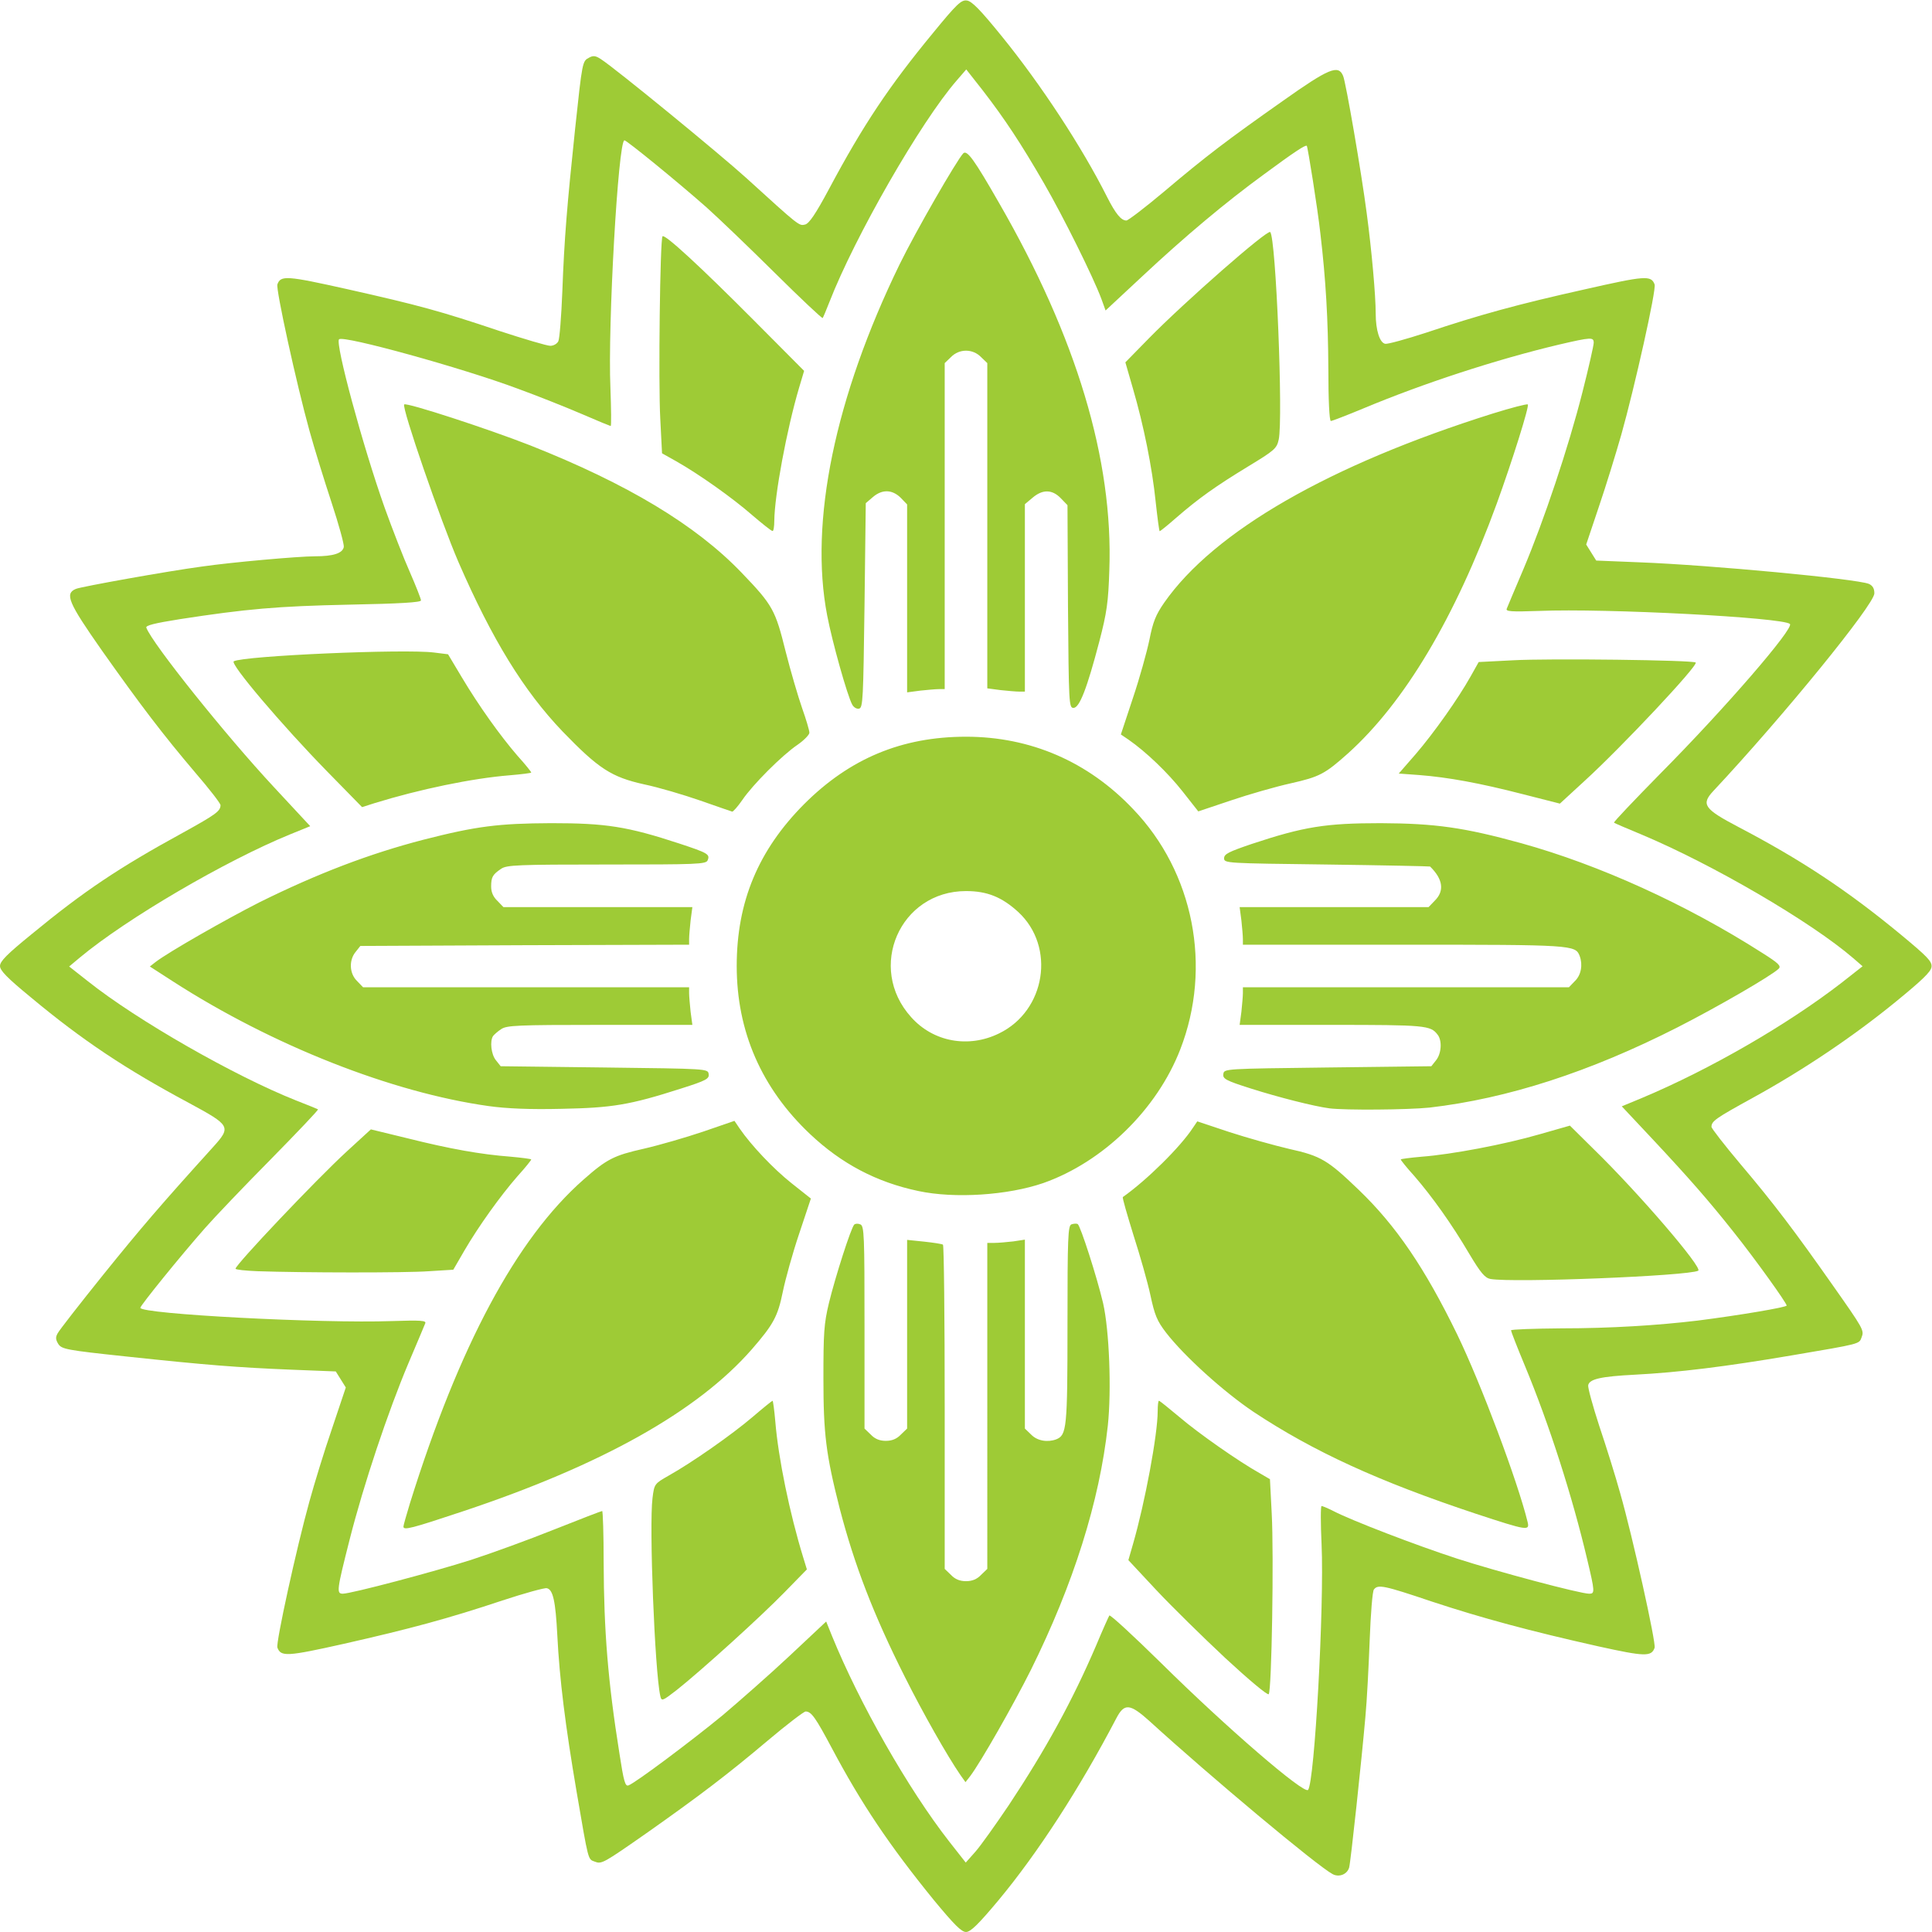
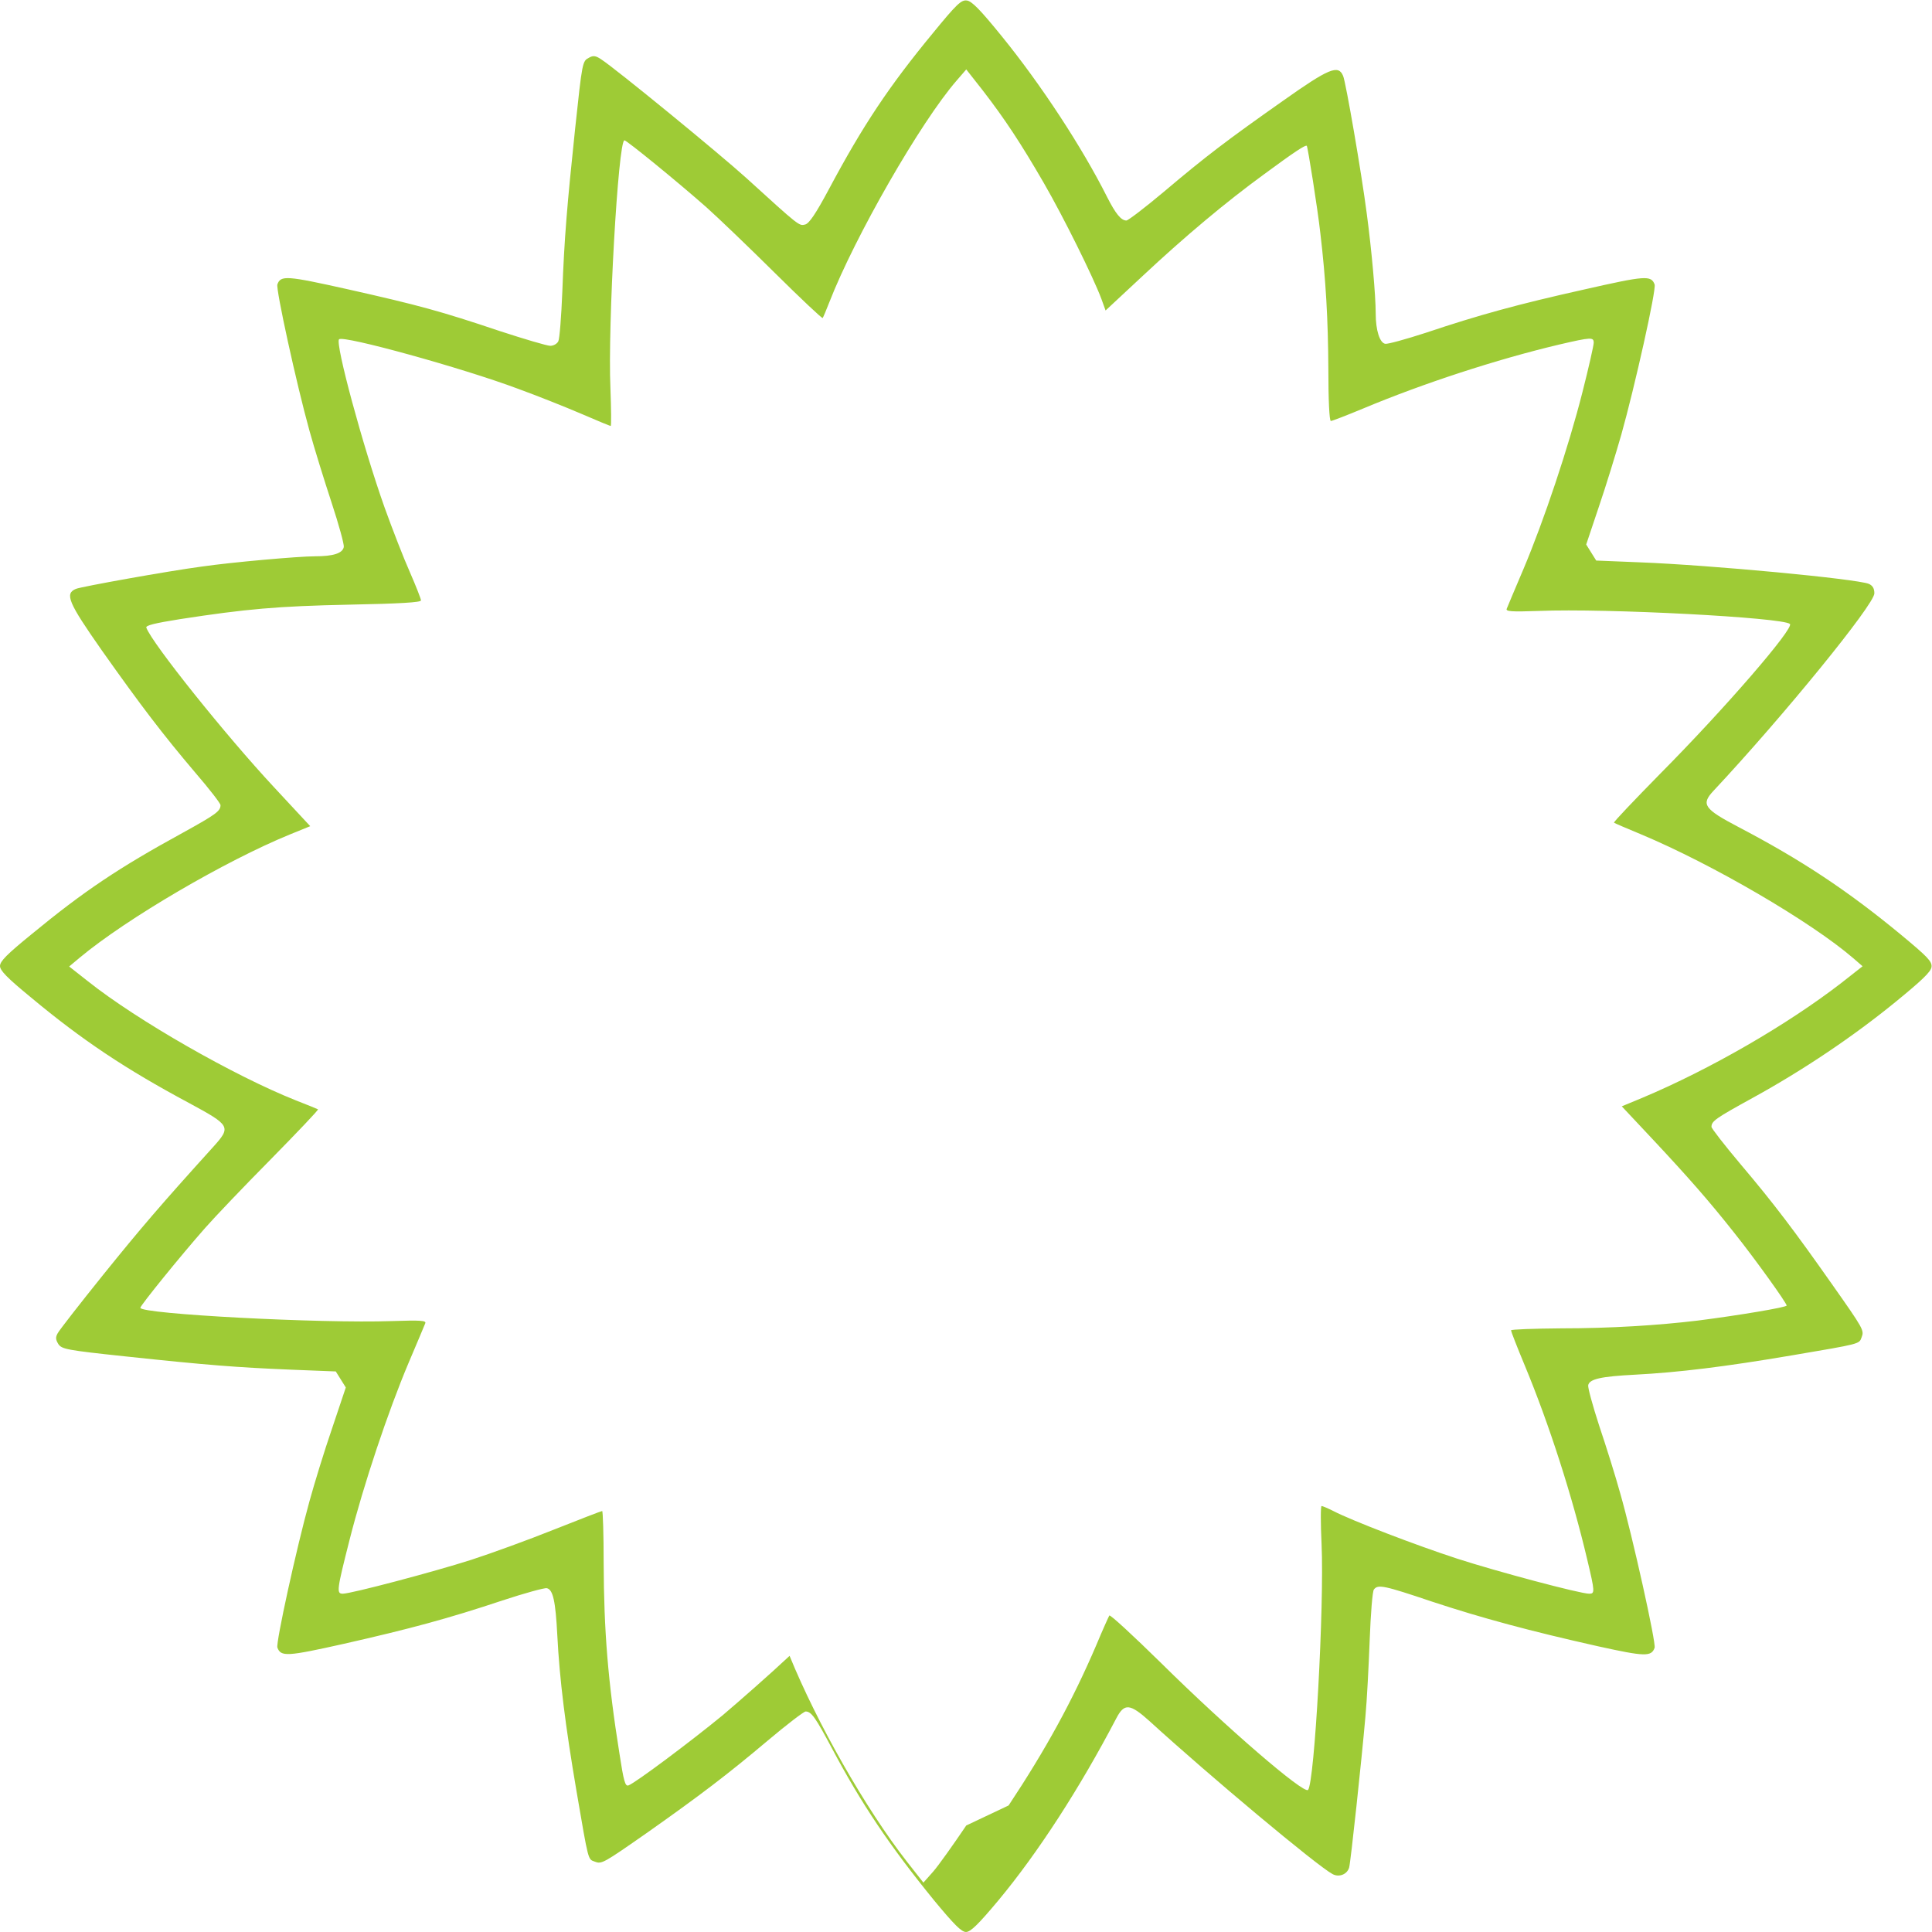
<svg xmlns="http://www.w3.org/2000/svg" width="771" height="771" fill="none">
-   <path fill="#9ECB36" d="M372.7 758.3c-17.9-22-29-38.6-40.7-60.6-6.5-12.2-8.2-14.7-10.5-14.7-.7 0-7.5 5.2-15.1 11.6-16 13.5-27.2 22-47.9 36.6-17.9 12.5-18.4 12.8-21.2 11.7-2.7-1-2.4.1-7.2-27.9-4.5-26.4-6.8-44.8-7.7-62.5-.7-13.5-1.7-18.2-4.2-18.7-.9-.2-8.9 2-17.7 4.9-21.6 7.2-36.8 11.3-63.3 17.3-22.8 5.1-25.1 5.2-26.5 1.5-.7-1.7 7.6-39.7 12.8-58.4 1.9-6.9 5.9-20 9-29l5.5-16.4-2-3.2-2-3.2-17.7-.7c-21.7-.9-33.4-1.8-66.2-5.3-23.6-2.5-25.4-2.9-26.8-4.9-1.1-1.8-1.2-2.7-.3-4.3.6-1.2 8.8-11.7 18.2-23.4C56.3 490 64 481 84.9 457.9c7.5-8.3 7.2-8.7-9.6-17.8-25.2-13.5-42.5-25-63-42.1C2.8 390.2 0 387.3 0 385.5c0-1.9 2.8-4.7 12.5-12.6 21-17.3 34.9-26.6 60.5-40.6 13.2-7.3 15-8.6 15-11 0-.7-4.5-6.5-10.1-13-12.9-15.2-21.6-26.6-37.3-48.8-13.3-19-14.9-22.6-10.3-24.5 2.2-.9 36.7-7.1 50.2-8.9 11.7-1.7 38.6-4.1 45.2-4.1 7.3 0 11-1.2 11.5-3.7.2-1-2-9-4.9-17.8-2.9-8.8-6.9-21.7-8.8-28.6-5.2-18.7-13.5-56.7-12.8-58.4 1.3-3.7 3.7-3.5 27.9 1.9 28.5 6.4 37.3 8.8 60.8 16.7 9.8 3.2 18.9 5.9 20.2 5.9 1.3 0 2.7-.8 3.2-1.8.5-.9 1.2-9.8 1.6-19.7.8-21.6 1.9-34.5 5.1-65 2.9-27.1 2.9-27.1 5.6-28.5 1.6-.9 2.6-.8 4.7.6 5.9 3.8 47.4 37.8 58.1 47.5 21.2 19.3 21 19.1 23.4 18.5 1.6-.4 4.2-4.2 9.6-14.3 13.5-25.3 23.9-40.9 41.4-62.1C381.7 1.7 383.6-.1 385.8.2c2 .2 5.4 3.7 14 14.3 15.6 19.2 32 44.2 42 64.1 3.4 6.7 5.6 9.4 7.7 9.4.7 0 7.5-5.2 15-11.5 16.8-14.2 25.1-20.5 47.4-36.2 18.5-13.1 22.2-14.6 24.1-10 1.1 2.6 7.3 38.5 9.4 54.7 2 14.9 3.6 33 3.6 40.1 0 6.7 1.6 11.7 3.8 12.1.9.2 8.2-1.8 16.2-4.4 21.2-7.1 36.4-11.3 63.3-17.3 24.3-5.5 26.6-5.7 28-2 .8 1.9-8 41.2-13.3 60-2.2 7.7-6.2 20.7-9 28.9l-5 14.9 2 3.2 2 3.2 17.2.7c28.7 1.1 86.6 6.6 91.6 8.6 1.5.7 2.2 1.8 2.2 3.8 0 4.4-36.3 49-64.3 78.9-4.9 5.3-3.7 7.1 10 14.3 25.2 13.2 43.6 25.4 64.9 43 10.6 8.8 12.5 10.7 12.2 12.9-.2 1.9-3.9 5.4-14.3 13.9-16.9 13.8-36.8 27.2-57 38.3-14.9 8.2-16.5 9.3-16.5 11.6 0 .6 5.2 7.3 11.6 14.9 13.3 15.7 21.6 26.7 36.5 47.9 12.6 17.9 12.9 18.4 11.8 21.2-1 2.7-.2 2.5-27.9 7.2-26.5 4.5-45.2 6.8-62.6 7.7-13.4.7-18.1 1.7-18.6 4.2-.2.9 1.8 8.2 4.4 16.2 2.7 8 6.5 20.1 8.4 27 4.9 17.1 14.4 59.9 13.7 61.6-1.3 3.6-3.9 3.5-22.5-.6-27.2-6.1-46.2-11.2-66.5-17.9-19-6.4-21.4-6.9-23-4.8-.6.6-1.3 9.8-1.7 20.2-.4 10.5-1.1 24.2-1.7 30.5-1.5 17.2-5.9 58.3-6.5 60.3-.8 2.7-4 4-6.6 2.6-6.2-3.3-49-39.1-73-61-7.9-7.1-10.1-7.3-13.3-1.2-14.7 28.1-31.3 53.7-47 72.6-8.1 9.7-11.2 12.7-13 12.7-1.8 0-4.7-2.9-12.8-12.7Zm29.8-37.8c14.8-22.3 25.5-41.8 35-64 2.5-6 4.9-11.3 5.2-11.8.3-.5 9.6 8.1 20.7 19 26.1 25.8 57 52.4 58.6 50.6 2.6-2.9 6.5-73.4 5.4-98-.4-8.4-.4-15.3 0-15.3s2.5.9 4.7 2c7.3 3.8 33.1 13.7 49.4 19 15.7 5.1 49.1 14 52.7 14 2.3 0 2.3-.7-.8-13.7-5.9-25-15.1-53.8-25-77.6-3-7.2-5.4-13.4-5.4-13.8 0-.4 9-.7 20-.8 19.7 0 38.7-1.2 54.5-3.1 16.5-2.1 35.5-5.3 35.5-6 0-1-12.3-18.2-20.9-29-10.2-12.9-18.3-22.1-32.7-37.5l-12.2-13 8.2-3.4c27.1-11.4 57.9-29.2 79.5-45.9l8.4-6.6-3.7-3.2c-16.8-14.5-56.2-37.5-84.6-49.4-5.8-2.4-10.7-4.5-10.9-4.7-.3-.2 8.1-9 18.5-19.6 25.9-26.1 53.5-58.1 51.7-59.7-2.8-2.6-73.4-6.3-100.2-5.2-11.2.4-13.3.2-12.8-.9.3-.8 3.3-7.9 6.7-15.9 8.1-19.2 17.9-48.4 23.5-70.5 2.5-9.8 4.5-18.7 4.5-19.7 0-2.3-.9-2.3-13.8.7-24.9 5.9-54.3 15.5-78.4 25.6-6.5 2.7-12.2 4.9-12.7 4.9-.6 0-1-8.5-1-20.8-.1-19.7-1-35.6-3.2-54.2-1.1-9.9-5-34.3-5.4-34.8-.5-.5-4.8 2.3-17 11.3-15.1 11-31.5 24.7-48.7 40.8l-14.6 13.6-1.7-4.7c-3.3-8.8-15.1-32.6-22.9-46.1-9.2-15.9-15.6-25.6-24.4-37l-6.6-8.4-3.8 4.4c-14.3 16.4-40.7 62.4-50.8 88.4-1.3 3.3-2.5 6.2-2.7 6.4-.2.3-8.8-7.8-19.1-18S286.7 87 282 82.8c-11.3-10-31.9-26.8-32.8-26.8-2.5 0-6.7 74.1-5.6 98.8.3 8.3.4 15.2.1 15.2-.2 0-5.6-2.2-11.8-4.9-6.3-2.7-17.6-7.2-25.3-10-21.9-8.2-69.6-21.4-71.3-19.7-1.6 1.6 9.4 42.4 18.2 67.2 3.1 8.6 7.6 20.2 10.1 25.8 2.4 5.5 4.4 10.6 4.4 11.2 0 .8-8.3 1.3-28.7 1.7-28.6.6-41 1.7-67.6 5.8-10 1.6-13.7 2.5-13.3 3.4 2.4 6.4 31.8 43.1 50.9 63.6l14.5 15.6-8.1 3.3c-25.7 10.5-65.2 33.6-83.8 49.1l-4.3 3.6 7.5 5.9c19.6 15.6 58.5 37.8 82.9 47.5 4.7 1.8 8.7 3.5 8.9 3.6.3.2-8.3 9.2-19 20.1-10.7 10.8-22.4 23.1-26 27.2-9.8 11.1-25.9 31-25.9 31.9 0 2.5 72.3 6.3 100.4 5.3 11.6-.4 13.8-.2 13.3.9-.3.8-3.3 7.9-6.7 15.9-8.1 19.2-17.9 48.4-23.5 70.5-5.1 20.1-5.3 21.5-2.7 21.5 3.3 0 36.2-8.7 51.2-13.5 8-2.6 22.9-8 33.1-12.1 10.3-4.1 18.9-7.4 19.2-7.4.3 0 .6 9.3.6 20.8.1 27 1.7 47.2 6.3 76 1.7 11.1 2.3 13.2 3.6 12.7 2.8-1 25.2-17.8 37.6-28 6.6-5.6 18.7-16.2 26.7-23.7l14.6-13.7 2.3 5.7c10.9 26.8 30.4 61.1 46.8 82.1l6.6 8.4 3.9-4.4c2.1-2.4 8-10.7 13.2-18.4Z" />
-   <path fill="#9ECB36" d="M383.3 708.4c-5.3-7.7-15-24.8-22.2-39.2-12.6-25-20.2-44.9-26-67.2-5.5-21.6-6.5-29.8-6.5-52 0-17.9.2-21.7 2.2-30 2.5-10.3 8.8-30 10.1-31.3.4-.4 1.5-.5 2.4-.1 1.6.6 1.7 4.2 1.7 41.1v40.4l2.5 2.4c1.6 1.7 3.5 2.5 6 2.5s4.4-.8 6-2.5l2.5-2.4v-75.3l6.8.7c3.7.4 7 .9 7.5 1.2.4.2.7 29.4.7 64.9v64.5l2.5 2.4c1.6 1.7 3.5 2.5 6 2.5s4.4-.8 6-2.5l2.5-2.4V496h2.9c1.5 0 4.9-.3 7.5-.6l4.6-.7v75.4l2.5 2.4c2.4 2.5 6.5 3.2 10 1.9 4.2-1.7 4.5-4.3 4.5-45.7 0-35.2.2-39.6 1.6-40.1.9-.3 2-.4 2.5-.1 1.1.8 7.6 20.9 10.1 31.5 2.5 10.9 3.4 34.8 1.9 48.9-3.3 30.2-13.7 63.2-30.7 97.5-6.9 13.8-20.1 37-24.3 42.5l-1.8 2.3-2-2.8Zm-119.8-31.6c-2.2-9.9-4.5-68-3.1-79 .7-5.6.8-5.7 6.4-8.9 9.3-5.2 25.3-16.4 33.5-23.4 4.2-3.6 7.8-6.5 8-6.5.2 0 .7 3.7 1.1 8.3 1.2 14.6 5.7 36.5 11.1 54.1l1.5 4.9-8.8 9c-9.4 9.7-33.5 31.5-43.1 39.1-5.8 4.5-6.1 4.6-6.6 2.4ZM489 661.7c-9.1-8.5-21.5-20.7-27.6-27.2l-11.1-11.9 1.9-6.6c4.7-16.3 9.8-43.5 9.8-52.9 0-2.2.2-4.1.5-4.1s4 3 8.3 6.6c7.5 6.4 23.5 17.6 31.9 22.3l4.1 2.4.7 13.6c.9 16.6 0 71-1.2 72.2-.5.5-8-5.8-17.3-14.4Zm-328-52.5c0-.5 1.2-4.7 2.6-9.3 19.6-62.8 42.5-105.6 69.2-129.1 9.4-8.3 12.2-9.7 24.2-12.4 6.1-1.4 16.8-4.5 23.6-6.8l12.5-4.3 2.1 3.1c4.7 6.8 13.4 16 20.7 21.8l7.7 6.1-4.7 14.1c-2.6 7.7-5.5 18.2-6.5 23.1-2 9.8-3.7 13-12.4 23-21.7 24.8-60 46.2-115.2 64.6-20.7 6.9-23.8 7.7-23.8 6.1Zm428-5.1c-38.8-12.9-64.8-24.8-88.8-40.7-11.9-8-27.5-22.1-34.8-31.5-3.7-4.8-4.6-7.1-6.3-15-1.1-5.2-4.2-16-6.8-24.1-2.5-8.1-4.5-14.9-4.2-15.1 9.5-6.7 23-20 28-27.7l1.7-2.5 12.9 4.3c7.1 2.3 17.8 5.3 23.8 6.7 12.7 2.8 15.4 4.5 27.7 16.3 14.9 14.3 26.4 31.2 39.3 57.7 9.5 19.6 24.2 58.8 28.1 74.8.9 3.7.1 3.6-20.6-3.2Zm5.8-93.7c-2.2-.4-3.9-2.4-8.5-10.1-7-11.9-14.8-22.8-21.9-31-3-3.3-5.4-6.3-5.4-6.6 0-.2 3.8-.7 8.4-1.1 11.9-.9 33.1-4.9 47.2-9l11.9-3.4 9.3 9.2c18 17.5 43.9 47.7 41.9 48.7-4 2.1-73.8 4.9-82.9 3.3Zm-492-3.1c-4.9-.2-8.8-.6-8.8-1 0-1.6 32.1-35.5 44.4-46.8l9.6-8.8 14.8 3.6c16.8 4.2 29.1 6.4 41 7.3 4.5.4 8.2.9 8.2 1.1 0 .3-2.4 3.3-5.4 6.6-7 8-15.7 20.2-21.3 29.8l-4.4 7.6-9.7.6c-9.5.7-51 .6-68.4 0Zm263.7-32c-16.7-3.5-30.7-10.9-43.2-22.7-19.4-18.3-29.3-41-29.3-67.1 0-25.6 8.6-46.2 26.9-64.6 18.2-18.2 39-26.9 64.6-26.9 25.7 0 48.7 9.9 66.7 28.9 24.2 25.2 31.6 63 18.8 95.9-9.3 24-30.8 44.9-54.6 53.3-14.2 4.9-35.4 6.3-49.9 3.2Zm32.2-62.9c18.6-9 22.7-34.6 7.6-48.5-6.5-5.9-12.3-8.3-20.8-8.3-26.4 0-39.7 30.6-21.9 50.3 8.8 9.9 22.9 12.5 35.1 6.5Zm-203.7 29c-38.6-5.4-86.3-24.2-125.9-49.7l-9.3-6 2.3-1.8c5.2-4 28.2-17.1 41.4-23.8 23.2-11.5 43.9-19.4 65.5-25 21.1-5.4 29.9-6.5 51-6.6 21.7 0 30.3 1.3 51 8.1 11.5 3.8 12.4 4.3 11.4 6.7-.6 1.6-4.2 1.7-40.3 1.7-35.6 0-39.9.2-42.1 1.7-3.4 2.3-4 3.3-4 7.1 0 2.2.8 4.1 2.5 5.7l2.4 2.5h75.4l-.7 5.3c-.3 2.8-.6 6.2-.6 7.4v2.3l-65.6.2-65.6.3-1.9 2.4c-2.7 3.3-2.5 8.6.6 11.6l2.4 2.5H275v2.3c0 1.2.3 4.6.6 7.5l.7 5.2h-36.9c-33.1 0-37.2.2-39.4 1.7-1.4.9-2.8 2.2-3.2 2.7-1.4 2-.8 7.4 1.1 9.7l1.9 2.4 41.4.5c41.2.5 41.3.5 41.6 2.6.3 1.9-.9 2.6-11 5.8-20.6 6.6-27.5 7.7-47.8 8.1-12.7.3-21.8-.1-29-1.1Zm335.5.9c-6.1-.8-20.3-4.4-31.3-7.9-10.1-3.2-11.3-3.9-11-5.8.3-2.1.4-2.1 41.6-2.6l41.4-.5 1.9-2.4c2.1-2.6 2.5-7.8.6-10.2-2.8-3.7-4.8-3.9-42.3-3.9h-36.7l.7-5.2c.3-2.9.6-6.3.6-7.5V394h130.1l2.4-2.5c2.5-2.4 3.2-6.5 1.9-10-1.7-4.4-2.6-4.5-70.4-4.5h-64v-2.2c0-1.3-.3-4.7-.6-7.5l-.7-5.3h75.4l2.4-2.5c4-3.9 3.4-8.6-1.8-13.7-.1-.1-18.6-.5-41.2-.8-40.2-.5-41-.5-41-2.5 0-1.7 1.9-2.6 11-5.7 20.8-6.9 29.5-8.3 51.5-8.3 21.8.1 33.2 1.7 56.1 8 31 8.6 65.7 24.3 96.2 43.8 6.5 4.1 7.6 5.2 6.5 6.3-2.9 2.8-24.3 15.2-40.4 23.4-35 17.8-67.8 28.4-98.9 32-8.6.9-33.7 1.1-40 .3Zm-251-122.8c-6.6-2.3-16.7-5.3-22.5-6.5-13-2.9-18.1-6.2-32.5-21.1-15.5-16.2-28.1-36.7-41.5-67.5-7.1-16.4-22.8-61.9-21.7-63 .9-.9 33.6 9.8 50.2 16.3 38.9 15.4 66.2 31.8 84.5 50.9 12.4 12.9 13.4 14.8 17.5 31.3 2 7.9 5 18.1 6.6 22.7 1.6 4.5 2.9 8.9 2.9 9.8 0 .8-2.1 3-4.7 4.8-6.2 4.2-17.9 15.9-22.1 22.1-1.8 2.6-3.6 4.6-4 4.6-.4-.1-6.1-2.1-12.7-4.4Zm192.4-3.7c-5.9-7.5-14.6-15.8-21.5-20.6l-3.1-2.1 4.8-14.5c2.7-8 5.6-18.5 6.6-23.3 1.4-7.1 2.5-9.9 5.9-14.8 19.9-28.5 66-55 131.2-75.5 7.4-2.3 13.6-3.9 13.9-3.6.7.6-6.3 22.8-12.4 39.6-16.7 45.7-36.8 79.3-59.3 99.6-9.3 8.3-11.4 9.4-22.9 12-5.9 1.3-16.7 4.4-23.8 6.8l-13.1 4.4-6.3-8Zm-341.4-8c-17.8-18.2-38.9-43-37.2-43.9 4-2.2 68-5 79.9-3.5l5.6.7 5.5 9.2c6.8 11.4 15.3 23.3 22.3 31.4 3 3.3 5.4 6.3 5.4 6.6 0 .2-3.9.7-8.7 1.1-14.9 1.2-36 5.6-53.8 11.1l-5 1.6-14-14.3Zm477.1 9.1c-17.1-4.4-29.7-6.7-41.2-7.6l-8.2-.6 6.8-7.8c7.2-8.4 16.8-21.9 21.9-31l3.2-5.7 13.7-.7c14.1-.8 72-.1 72.9.9 1.1 1.1-29.4 33.6-44.3 47.2l-9.9 9.1-14.9-3.8Zm-267.5-35.7c-2-3.7-8-25.1-10-35.6-7.2-37.3 3.1-87.1 28.9-140.1 6.4-13.1 22.7-41.4 25.4-44.3 1.5-1.5 4.4 2.5 14.3 19.8 30.9 53.6 45.6 102.5 44 146.5-.4 12.8-1 17-4 28.5-4.9 18.7-7.9 26.5-10.3 26.5-1.8 0-1.9-1.5-2.2-40.5l-.2-40.4-2.7-2.8c-3.4-3.5-7.2-3.6-11.2-.2l-3.1 2.6V276h-2.2c-1.3 0-4.7-.3-7.5-.6l-5.3-.7V144.9l-2.5-2.4c-3.3-3.4-8.7-3.4-12 0l-2.5 2.4V275h-2.2c-1.3 0-4.7.3-7.5.6l-5.3.7v-75l-2.6-2.7c-3.4-3.3-7.4-3.4-11.1-.2l-2.8 2.4-.5 40.8c-.5 37.3-.6 40.9-2.2 41.2-.9.2-2.1-.5-2.7-1.6Zm-40-75.7c-7.9-6.9-21.2-16.3-30.2-21.4l-5.7-3.2-.7-13.7c-.8-14.1-.1-72.0.9-72.9.9-1 15.1 12.1 36.3 33.4l20.2 20.3-2 6.7c-5 16.9-9.8 43-9.9 53.1 0 2.3-.3 4.2-.7 4.1-.5 0-4.1-2.9-8.2-6.4Zm161.1-5.2c-1.4-13.7-4.8-30.6-9.1-45.3l-3-10.4 9.2-9.4c14.5-14.8 47.5-43.7 48.6-42.6 2.3 2.2 5.2 74.7 3.4 82.8-.8 3.6-1.6 4.3-12.3 10.8-12.8 7.8-19.6 12.6-28.7 20.5-3.3 2.9-6.3 5.3-6.5 5.3-.2 0-.9-5.3-1.6-11.7Z" />
+   <path fill="#9ECB36" d="M372.7 758.3c-17.9-22-29-38.6-40.7-60.6-6.5-12.2-8.2-14.7-10.5-14.7-.7 0-7.5 5.2-15.1 11.6-16 13.5-27.2 22-47.9 36.6-17.9 12.5-18.4 12.8-21.2 11.7-2.7-1-2.4.1-7.2-27.9-4.5-26.4-6.8-44.8-7.7-62.5-.7-13.5-1.7-18.2-4.2-18.7-.9-.2-8.9 2-17.7 4.9-21.6 7.2-36.8 11.3-63.3 17.3-22.8 5.1-25.1 5.2-26.5 1.5-.7-1.7 7.6-39.7 12.8-58.4 1.9-6.9 5.9-20 9-29l5.5-16.4-2-3.2-2-3.2-17.7-.7c-21.7-.9-33.4-1.8-66.2-5.3-23.6-2.5-25.4-2.9-26.8-4.9-1.1-1.8-1.2-2.7-.3-4.3.6-1.2 8.8-11.7 18.2-23.4C56.3 490 64 481 84.9 457.9c7.5-8.3 7.2-8.7-9.6-17.8-25.2-13.5-42.5-25-63-42.1C2.8 390.2 0 387.3 0 385.5c0-1.9 2.8-4.7 12.5-12.6 21-17.3 34.9-26.6 60.5-40.6 13.2-7.3 15-8.6 15-11 0-.7-4.5-6.5-10.1-13-12.9-15.2-21.6-26.6-37.3-48.8-13.3-19-14.9-22.6-10.3-24.5 2.2-.9 36.7-7.1 50.2-8.9 11.7-1.7 38.6-4.1 45.2-4.1 7.3 0 11-1.2 11.5-3.7.2-1-2-9-4.9-17.8-2.9-8.8-6.9-21.7-8.8-28.6-5.2-18.7-13.5-56.7-12.8-58.4 1.3-3.7 3.7-3.5 27.9 1.9 28.5 6.4 37.3 8.8 60.8 16.7 9.8 3.2 18.9 5.9 20.2 5.9 1.3 0 2.7-.8 3.2-1.8.5-.9 1.2-9.8 1.6-19.7.8-21.6 1.9-34.5 5.1-65 2.9-27.1 2.9-27.1 5.6-28.5 1.6-.9 2.6-.8 4.7.6 5.9 3.8 47.4 37.8 58.1 47.5 21.2 19.3 21 19.1 23.4 18.5 1.6-.4 4.2-4.2 9.6-14.3 13.5-25.3 23.9-40.9 41.4-62.1C381.7 1.7 383.6-.1 385.8.2c2 .2 5.4 3.7 14 14.3 15.6 19.2 32 44.2 42 64.1 3.4 6.7 5.6 9.4 7.7 9.4.7 0 7.5-5.2 15-11.5 16.8-14.2 25.1-20.5 47.4-36.2 18.5-13.1 22.2-14.6 24.1-10 1.1 2.6 7.3 38.5 9.4 54.7 2 14.9 3.6 33 3.6 40.1 0 6.7 1.6 11.7 3.8 12.1.9.2 8.2-1.8 16.2-4.4 21.2-7.1 36.4-11.3 63.3-17.3 24.3-5.5 26.6-5.7 28-2 .8 1.9-8 41.2-13.3 60-2.2 7.7-6.2 20.7-9 28.9l-5 14.9 2 3.2 2 3.2 17.2.7c28.7 1.1 86.6 6.6 91.6 8.6 1.5.7 2.2 1.8 2.2 3.8 0 4.4-36.3 49-64.3 78.9-4.9 5.3-3.7 7.1 10 14.3 25.2 13.2 43.6 25.4 64.9 43 10.6 8.8 12.5 10.7 12.2 12.9-.2 1.9-3.9 5.4-14.3 13.9-16.9 13.8-36.8 27.2-57 38.3-14.9 8.2-16.5 9.3-16.5 11.6 0 .6 5.2 7.3 11.6 14.9 13.3 15.7 21.6 26.7 36.5 47.9 12.6 17.9 12.9 18.4 11.8 21.2-1 2.7-.2 2.5-27.9 7.2-26.5 4.5-45.2 6.8-62.6 7.7-13.4.7-18.1 1.7-18.6 4.2-.2.9 1.8 8.2 4.4 16.2 2.7 8 6.5 20.1 8.4 27 4.9 17.1 14.4 59.9 13.7 61.6-1.3 3.6-3.9 3.5-22.5-.6-27.2-6.1-46.2-11.2-66.5-17.9-19-6.4-21.4-6.9-23-4.8-.6.6-1.3 9.8-1.7 20.2-.4 10.5-1.1 24.2-1.7 30.5-1.5 17.2-5.9 58.3-6.5 60.3-.8 2.7-4 4-6.6 2.6-6.2-3.3-49-39.1-73-61-7.9-7.1-10.1-7.3-13.3-1.2-14.7 28.1-31.3 53.7-47 72.6-8.1 9.7-11.2 12.7-13 12.7-1.8 0-4.7-2.9-12.8-12.7Zm29.8-37.8c14.8-22.3 25.5-41.8 35-64 2.5-6 4.9-11.3 5.2-11.8.3-.5 9.6 8.1 20.7 19 26.1 25.8 57 52.4 58.6 50.6 2.6-2.9 6.5-73.4 5.4-98-.4-8.4-.4-15.3 0-15.3s2.5.9 4.7 2c7.3 3.8 33.1 13.7 49.4 19 15.7 5.1 49.1 14 52.7 14 2.3 0 2.3-.7-.8-13.7-5.9-25-15.1-53.8-25-77.6-3-7.2-5.4-13.4-5.4-13.8 0-.4 9-.7 20-.8 19.7 0 38.7-1.2 54.5-3.1 16.5-2.1 35.5-5.3 35.5-6 0-1-12.3-18.2-20.9-29-10.2-12.9-18.3-22.1-32.7-37.5l-12.2-13 8.2-3.4c27.1-11.4 57.9-29.2 79.5-45.9l8.4-6.6-3.7-3.2c-16.8-14.5-56.2-37.5-84.6-49.4-5.8-2.4-10.7-4.5-10.9-4.7-.3-.2 8.1-9 18.5-19.6 25.9-26.1 53.5-58.1 51.7-59.7-2.8-2.6-73.4-6.3-100.2-5.2-11.2.4-13.3.2-12.8-.9.3-.8 3.3-7.9 6.7-15.9 8.1-19.2 17.9-48.4 23.5-70.5 2.5-9.8 4.5-18.7 4.5-19.7 0-2.3-.9-2.3-13.8.7-24.9 5.9-54.3 15.5-78.4 25.6-6.5 2.7-12.2 4.9-12.7 4.9-.6 0-1-8.5-1-20.8-.1-19.7-1-35.6-3.2-54.2-1.1-9.9-5-34.3-5.4-34.8-.5-.5-4.8 2.3-17 11.3-15.1 11-31.5 24.7-48.7 40.8l-14.6 13.6-1.7-4.7c-3.3-8.8-15.1-32.6-22.9-46.1-9.2-15.9-15.6-25.6-24.4-37l-6.6-8.4-3.8 4.4c-14.3 16.4-40.7 62.4-50.8 88.4-1.3 3.3-2.5 6.2-2.7 6.4-.2.3-8.8-7.8-19.1-18S286.7 87 282 82.8c-11.3-10-31.9-26.8-32.8-26.8-2.5 0-6.7 74.1-5.6 98.8.3 8.3.4 15.2.1 15.2-.2 0-5.6-2.2-11.8-4.9-6.3-2.7-17.6-7.2-25.3-10-21.9-8.2-69.6-21.4-71.3-19.7-1.6 1.6 9.4 42.4 18.2 67.2 3.1 8.6 7.6 20.2 10.1 25.8 2.4 5.5 4.4 10.6 4.4 11.2 0 .8-8.3 1.3-28.7 1.7-28.6.6-41 1.7-67.6 5.8-10 1.6-13.7 2.5-13.3 3.4 2.4 6.4 31.8 43.1 50.9 63.6l14.5 15.6-8.1 3.3c-25.7 10.5-65.2 33.6-83.8 49.1l-4.3 3.6 7.5 5.9c19.6 15.6 58.5 37.8 82.9 47.5 4.7 1.8 8.7 3.5 8.9 3.6.3.2-8.3 9.2-19 20.1-10.7 10.8-22.4 23.1-26 27.2-9.8 11.1-25.9 31-25.9 31.9 0 2.5 72.3 6.3 100.4 5.3 11.6-.4 13.8-.2 13.3.9-.3.8-3.3 7.9-6.7 15.9-8.1 19.2-17.9 48.4-23.5 70.5-5.1 20.1-5.3 21.5-2.7 21.5 3.3 0 36.2-8.7 51.2-13.5 8-2.6 22.9-8 33.1-12.1 10.3-4.1 18.9-7.4 19.2-7.4.3 0 .6 9.3.6 20.8.1 27 1.7 47.2 6.3 76 1.7 11.1 2.3 13.2 3.6 12.7 2.8-1 25.2-17.8 37.6-28 6.6-5.6 18.7-16.2 26.7-23.7c10.9 26.8 30.4 61.1 46.8 82.1l6.6 8.4 3.9-4.4c2.1-2.4 8-10.7 13.2-18.4Z" />
</svg>